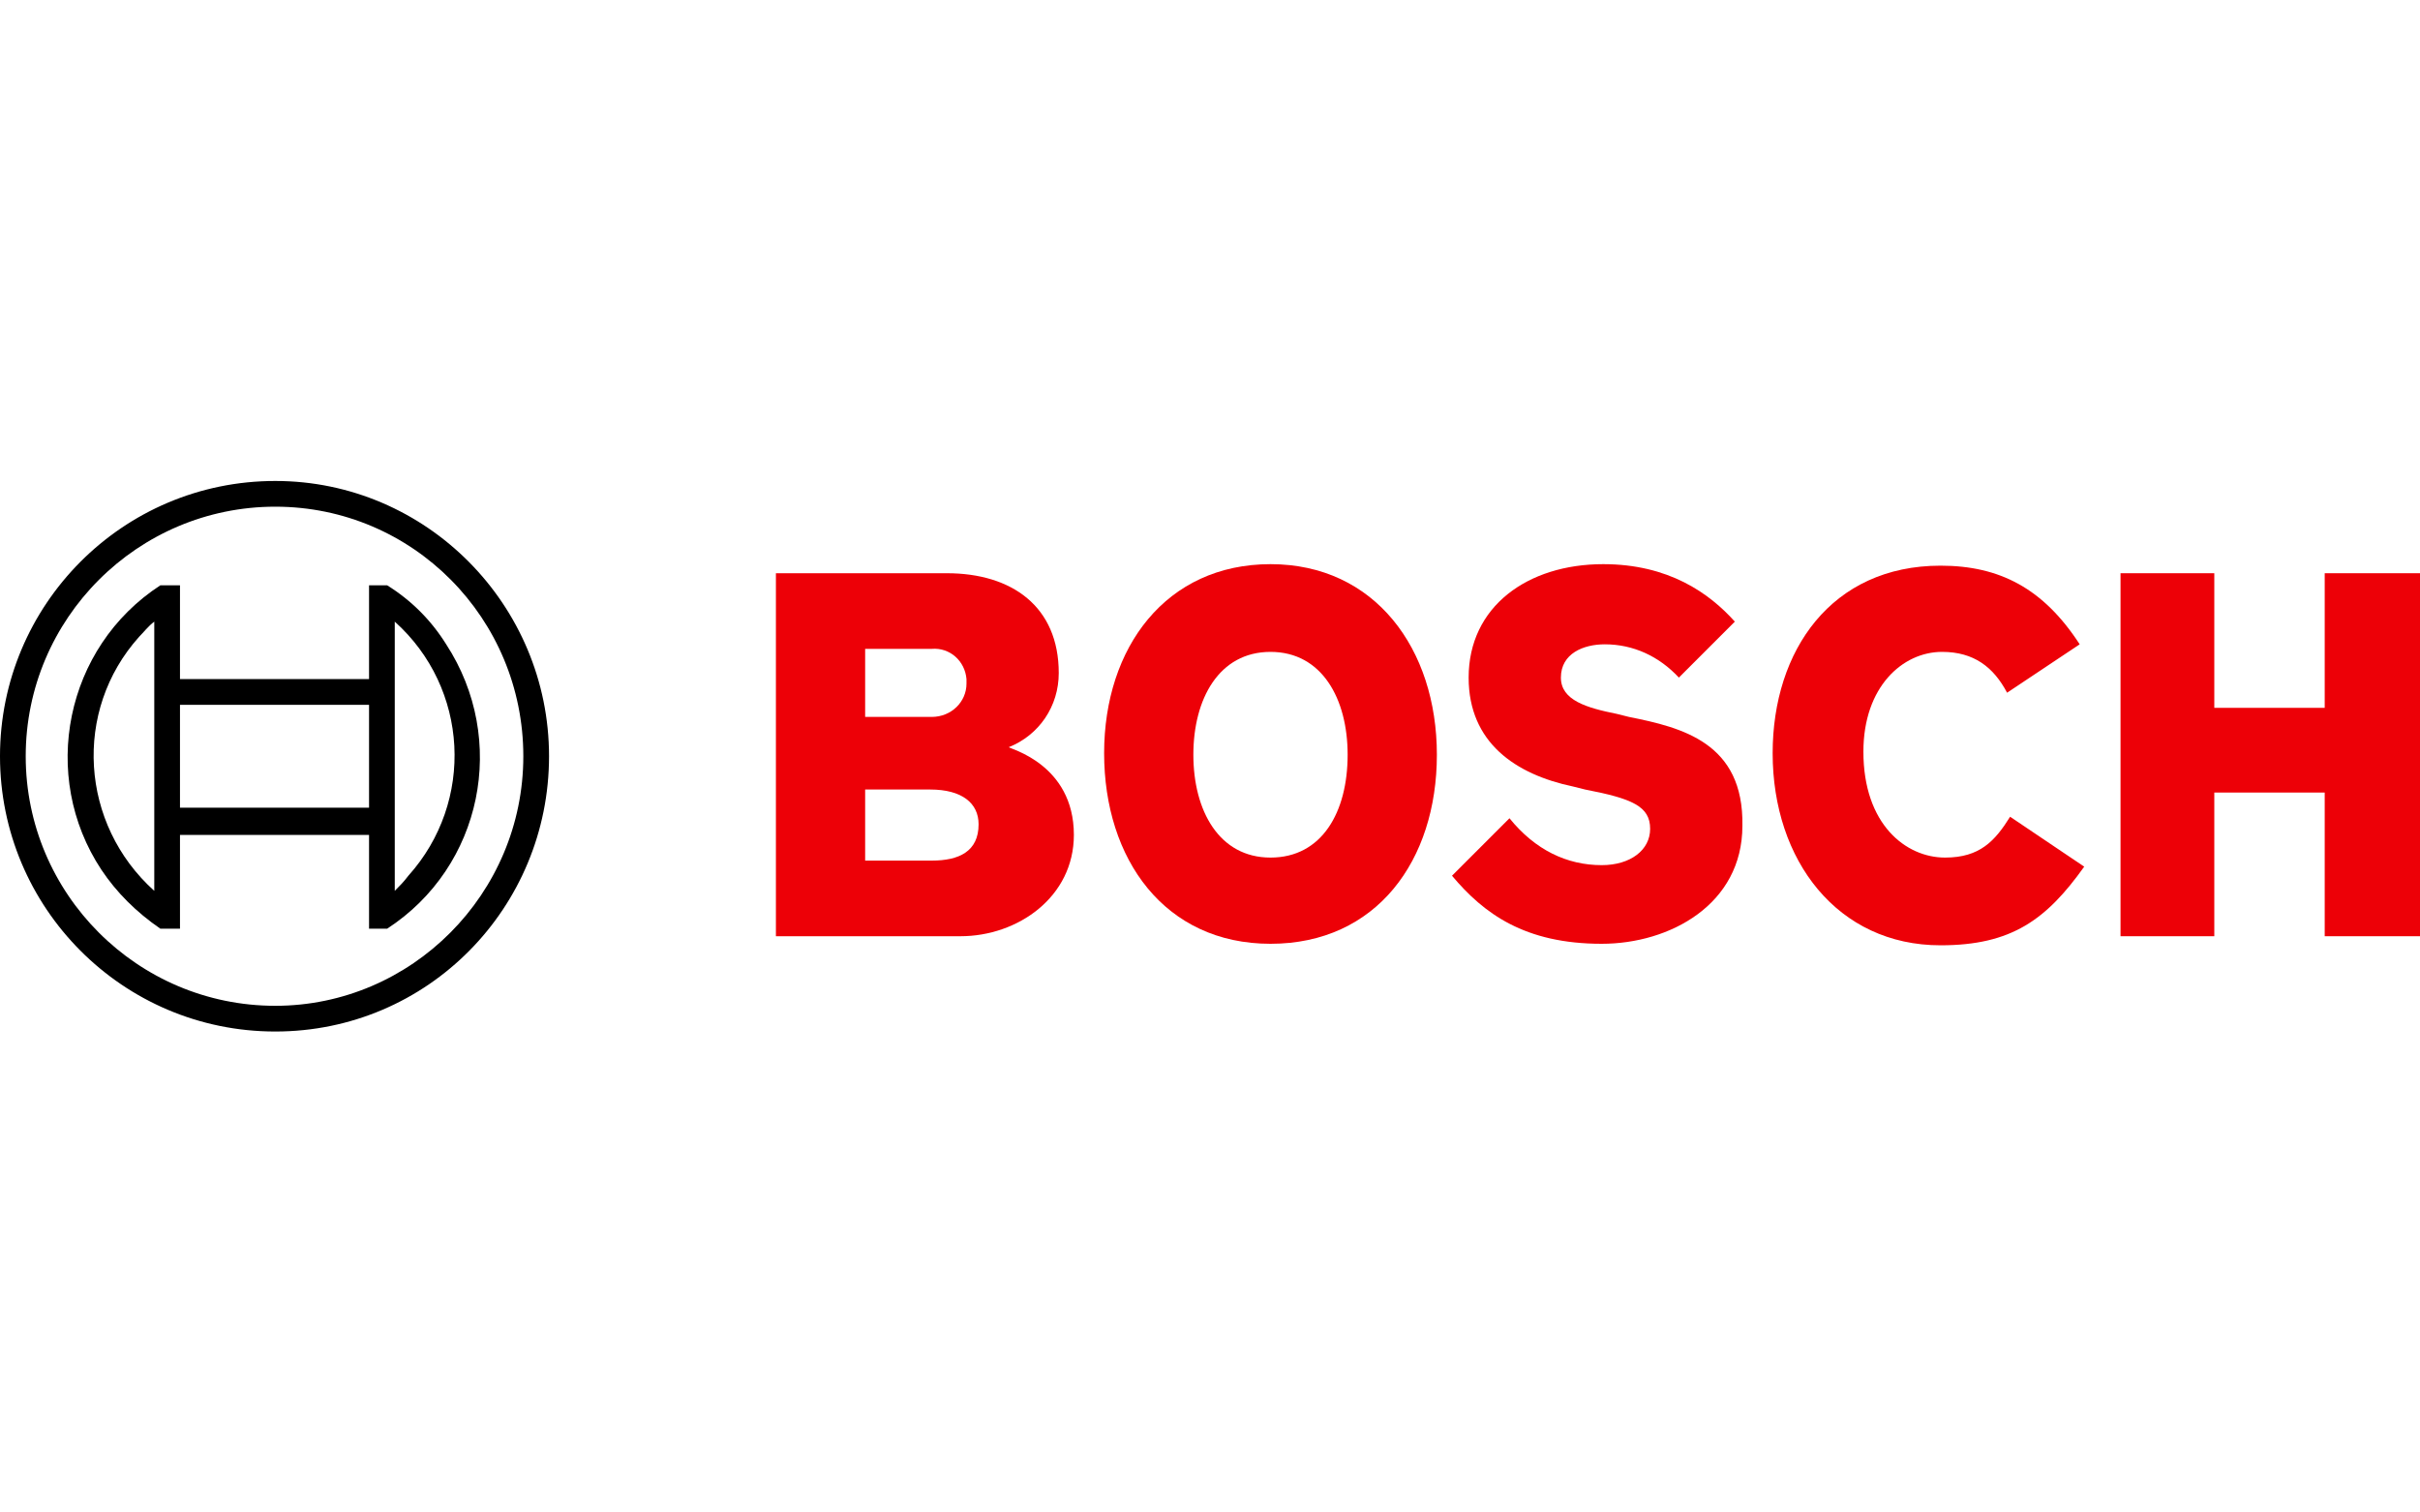
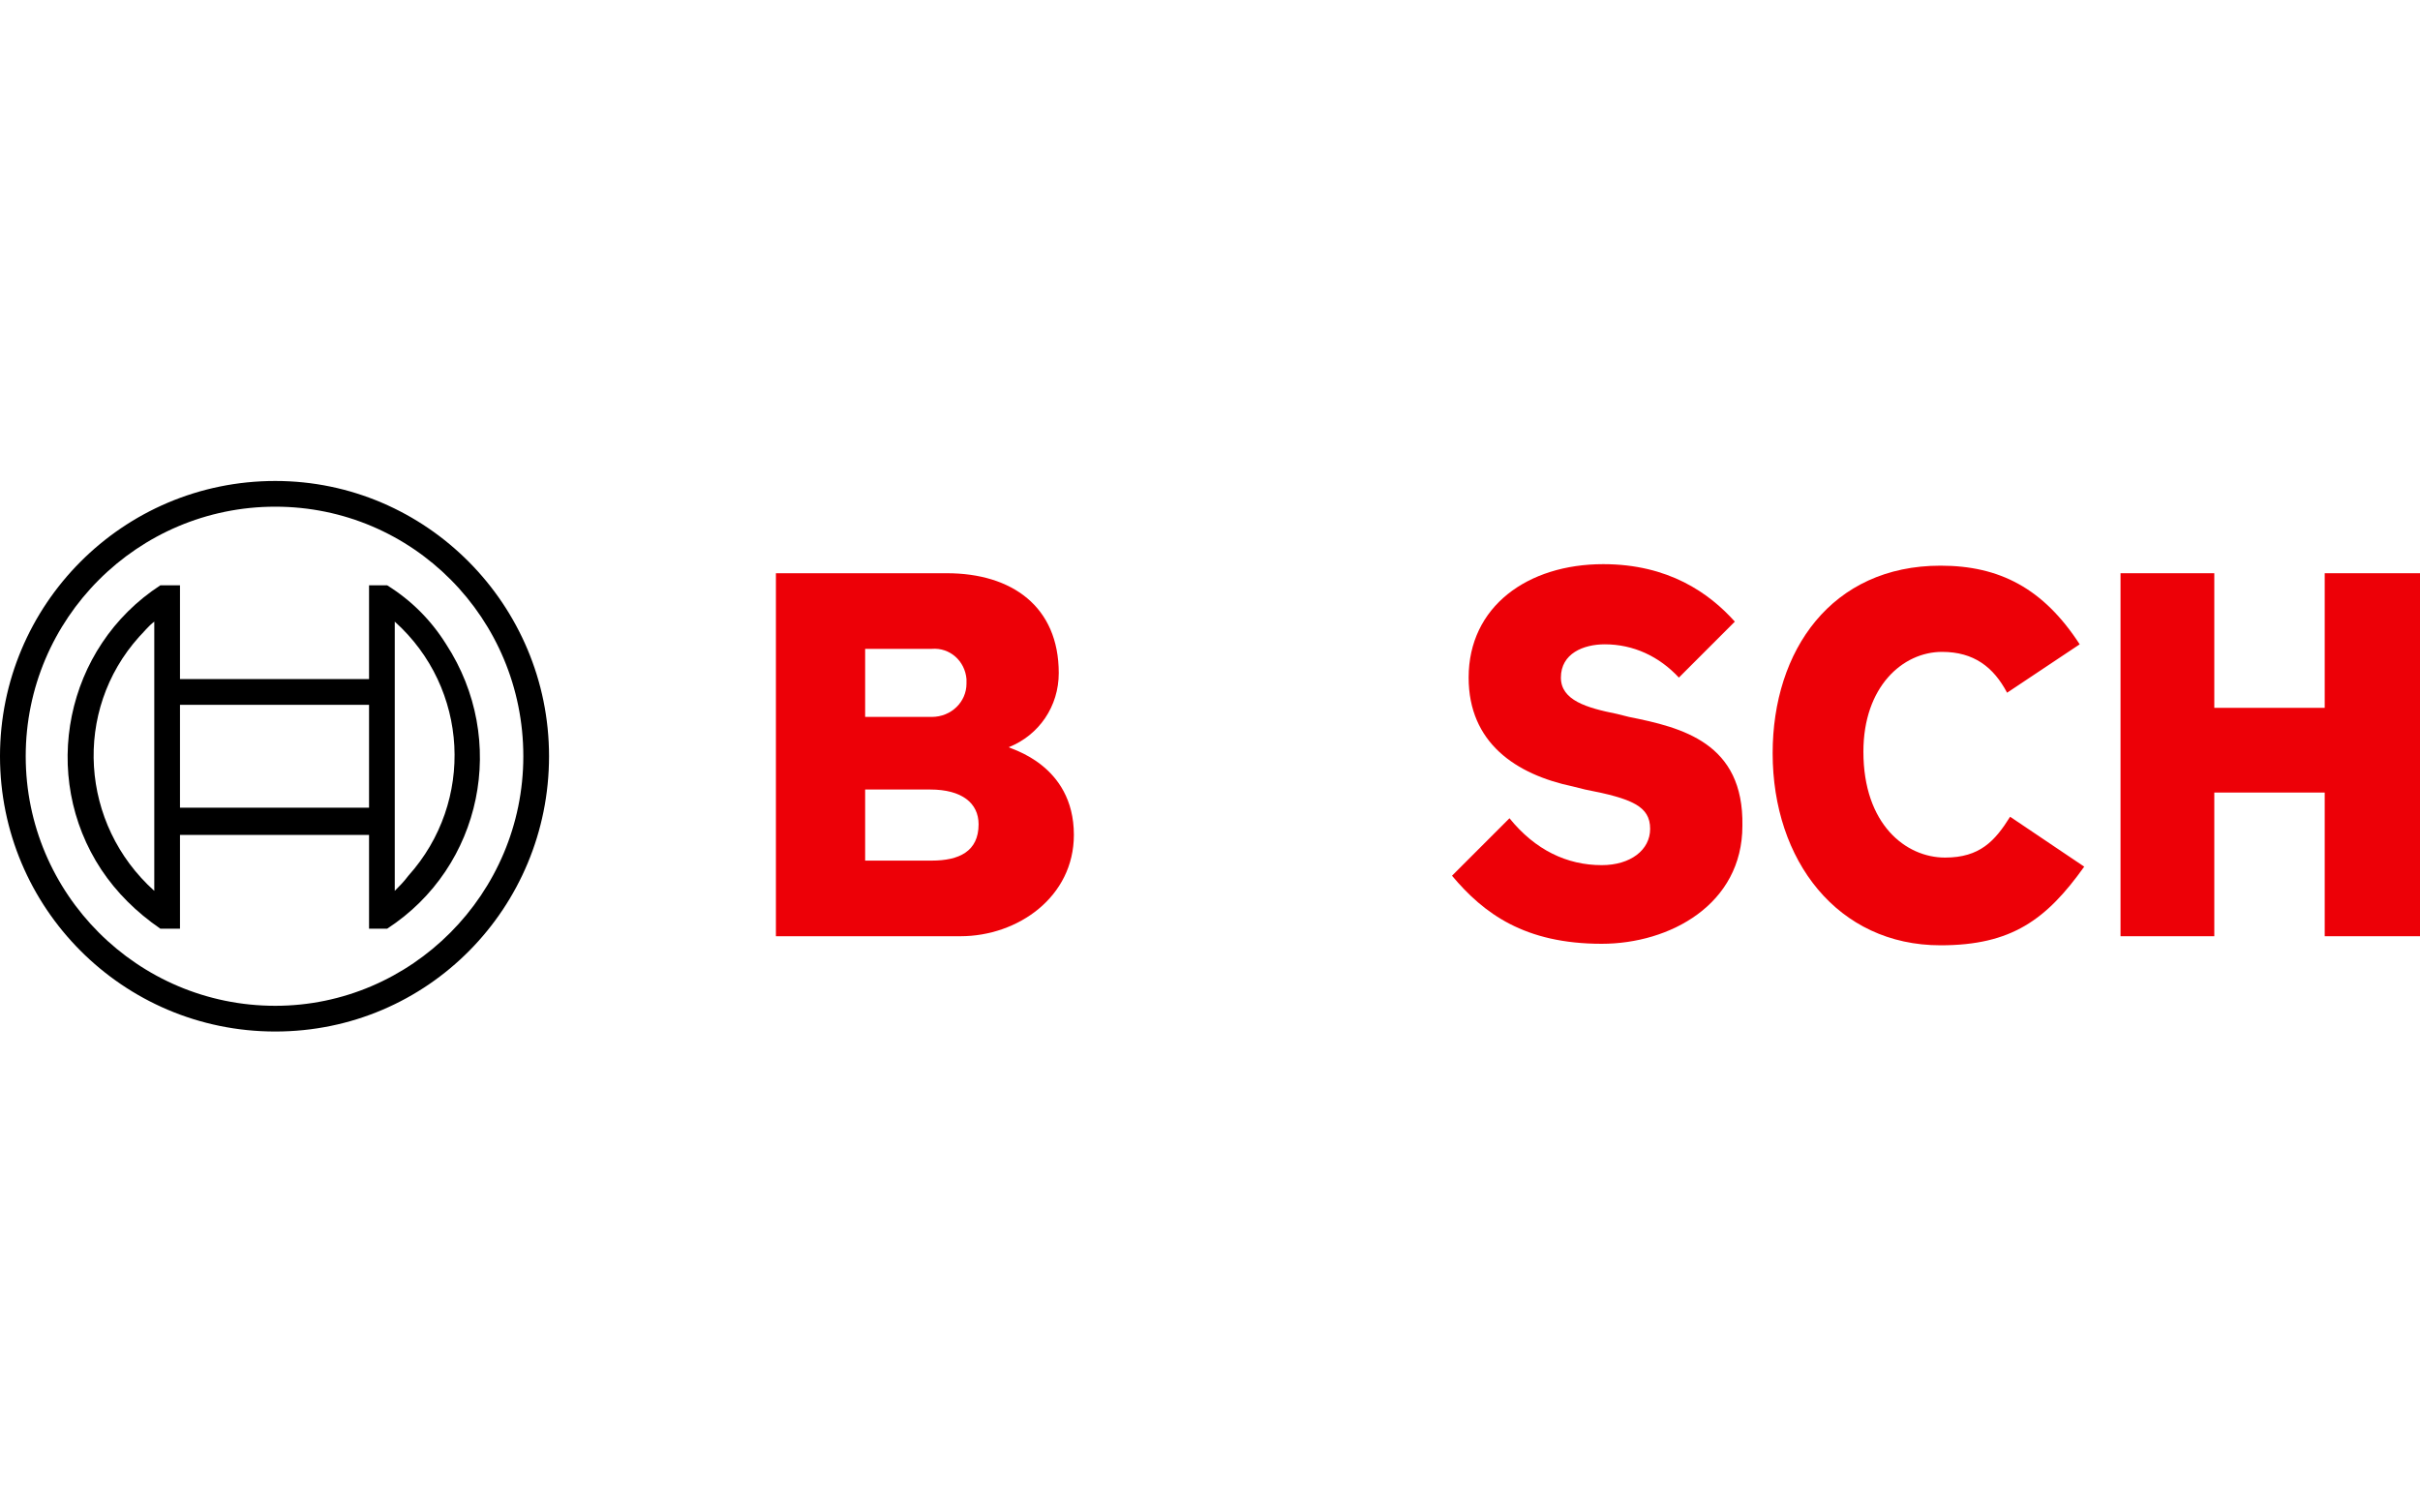
<svg xmlns="http://www.w3.org/2000/svg" version="1.1" id="Layer_1" x="0px" y="0px" viewBox="0 0 160 100" style="enable-background:new 0 0 160 100;" xml:space="preserve">
  <style type="text/css">
	.st0{fill-rule:evenodd;clip-rule:evenodd;fill:#ED0007;}
</style>
  <g>
    <g id="logotype">
      <path id="logotype-b-47" class="st0" d="M66.7,49.4c2-0.8,3.3-2.7,3.3-4.9c0-4.4-3.1-6.6-7.4-6.6H51.3v24h12.2    c3.8,0,7.5-2.6,7.5-6.7C71,50.5,66.7,49.5,66.7,49.4z M57.2,42.9h4.4c1.2-0.1,2.2,0.8,2.3,2c0,0,0,0,0,0c0,0.1,0,0.2,0,0.3    c0,1.2-1,2.2-2.3,2.2h-4.4L57.2,42.9z M61.6,56.9h-4.4v-4.7h4.3c2.1,0,3.2,0.9,3.2,2.3C64.7,56.3,63.4,56.9,61.6,56.9z" />
-       <path id="logotype-o-47" class="st0" d="M84,37.3c-6.9,0-11,5.5-11,12.5S77,62.4,84,62.4s11-5.5,11-12.5S90.9,37.3,84,37.3z     M84,56.7c-3.4,0-5.1-3.1-5.1-6.8s1.7-6.8,5.1-6.8s5.1,3.1,5.1,6.8C89.1,53.7,87.4,56.7,84,56.7z" />
      <path id="logotype-s-47" class="st0" d="M107.7,47.4l-0.8-0.2c-2-0.4-3.7-0.9-3.7-2.4c0-1.6,1.5-2.2,2.9-2.2    c1.9,0,3.6,0.8,4.9,2.2l3.7-3.7c-1.7-1.9-4.4-3.8-8.7-3.8c-5,0-8.9,2.8-8.9,7.5c0,4.3,3.1,6.4,6.9,7.2l0.8,0.2    c3.1,0.6,4.3,1.1,4.3,2.6c0,1.4-1.3,2.4-3.2,2.4c-2.3,0-4.4-1-6.1-3.1L96,57.9c2.1,2.5,4.8,4.5,9.9,4.5c4.5,0,9.3-2.6,9.3-7.8    C115.3,49.1,111.2,48.1,107.7,47.4z" />
      <path id="logotype-c-47" class="st0" d="M128.6,56.7c-2.6,0-5.4-2.2-5.4-7c0-4.3,2.6-6.6,5.2-6.6c2.1,0,3.4,1,4.3,2.7l4.8-3.2    c-2.4-3.7-5.3-5.2-9.2-5.2c-7.2,0-11.1,5.6-11.1,12.4c0,7.1,4.3,12.7,11.1,12.7c4.7,0,7-1.7,9.5-5.2l-4.9-3.3    C131.9,55.6,130.9,56.7,128.6,56.7z" />
      <polygon id="logotype-h-47" class="st0" points="153.7,37.9 153.7,46.8 146.4,46.8 146.4,37.9 140.2,37.9 140.2,61.9 146.4,61.9     146.4,52.4 153.7,52.4 153.7,61.9 160,61.9 160,37.9   " />
    </g>
    <g id="symbol">
      <path d="M18.2,31.8C8.1,31.8,0,40,0,50s8.1,18.2,18.2,18.2S36.3,60,36.3,50S28.2,31.8,18.2,31.8C18.2,31.8,18.2,31.8,18.2,31.8z     M18.2,66.5C9.1,66.5,1.7,59.1,1.7,50s7.4-16.5,16.5-16.5S34.6,40.9,34.6,50C34.6,59.1,27.2,66.5,18.2,66.5z" />
      <path d="M25.6,38.7h-1.2v6.2H11.9v-6.2h-1.3c-6.3,4.1-8,12.6-3.9,18.8c1,1.5,2.3,2.8,3.9,3.9h1.3v-6.2h12.5v6.2h1.2    c6.3-4.1,8-12.5,3.9-18.8C28.5,41,27.2,39.7,25.6,38.7L25.6,38.7z M10.2,58.9c-4.9-4.4-5.4-11.9-1-16.8c0,0,0,0,0,0    c0.3-0.3,0.6-0.7,1-1L10.2,58.9z M24.4,53.4H11.9v-6.8h12.5V53.4z M26.1,58.9v-3.8l0,0V44.9l0,0v-3.8C31,45.5,31.4,53,27,57.9    c0,0,0,0,0,0C26.7,58.3,26.4,58.6,26.1,58.9L26.1,58.9z" />
    </g>
  </g>
</svg>